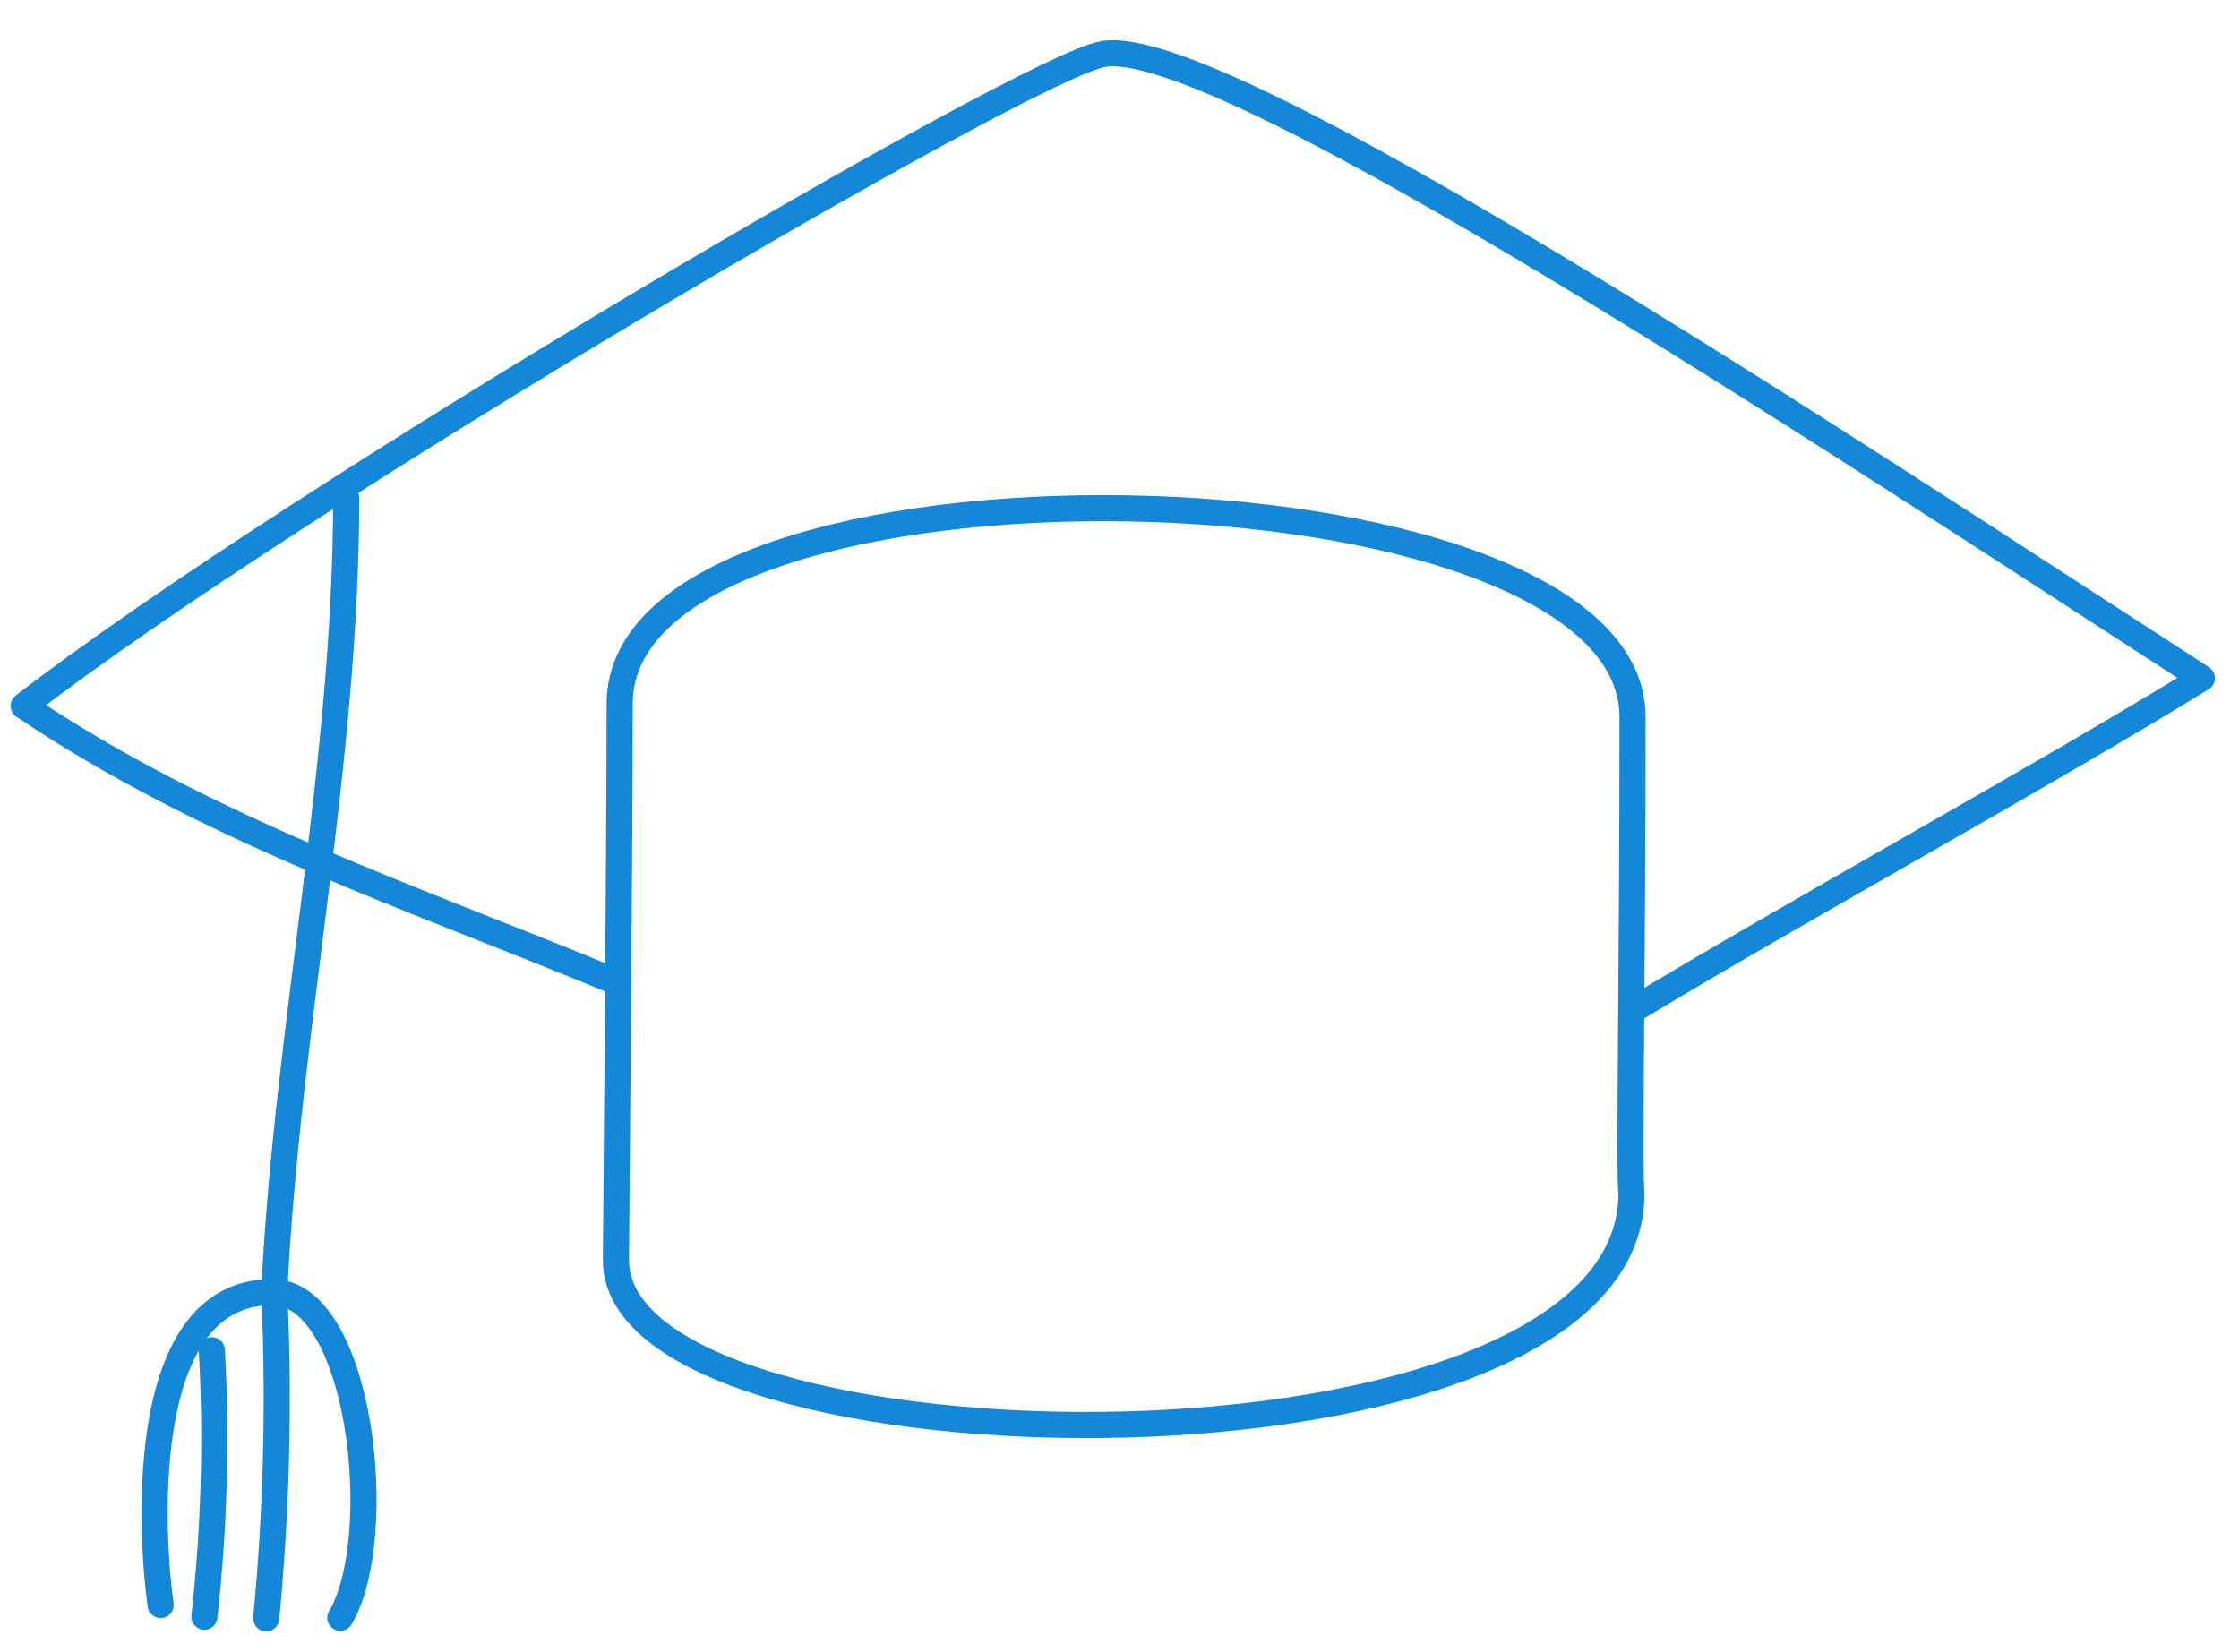
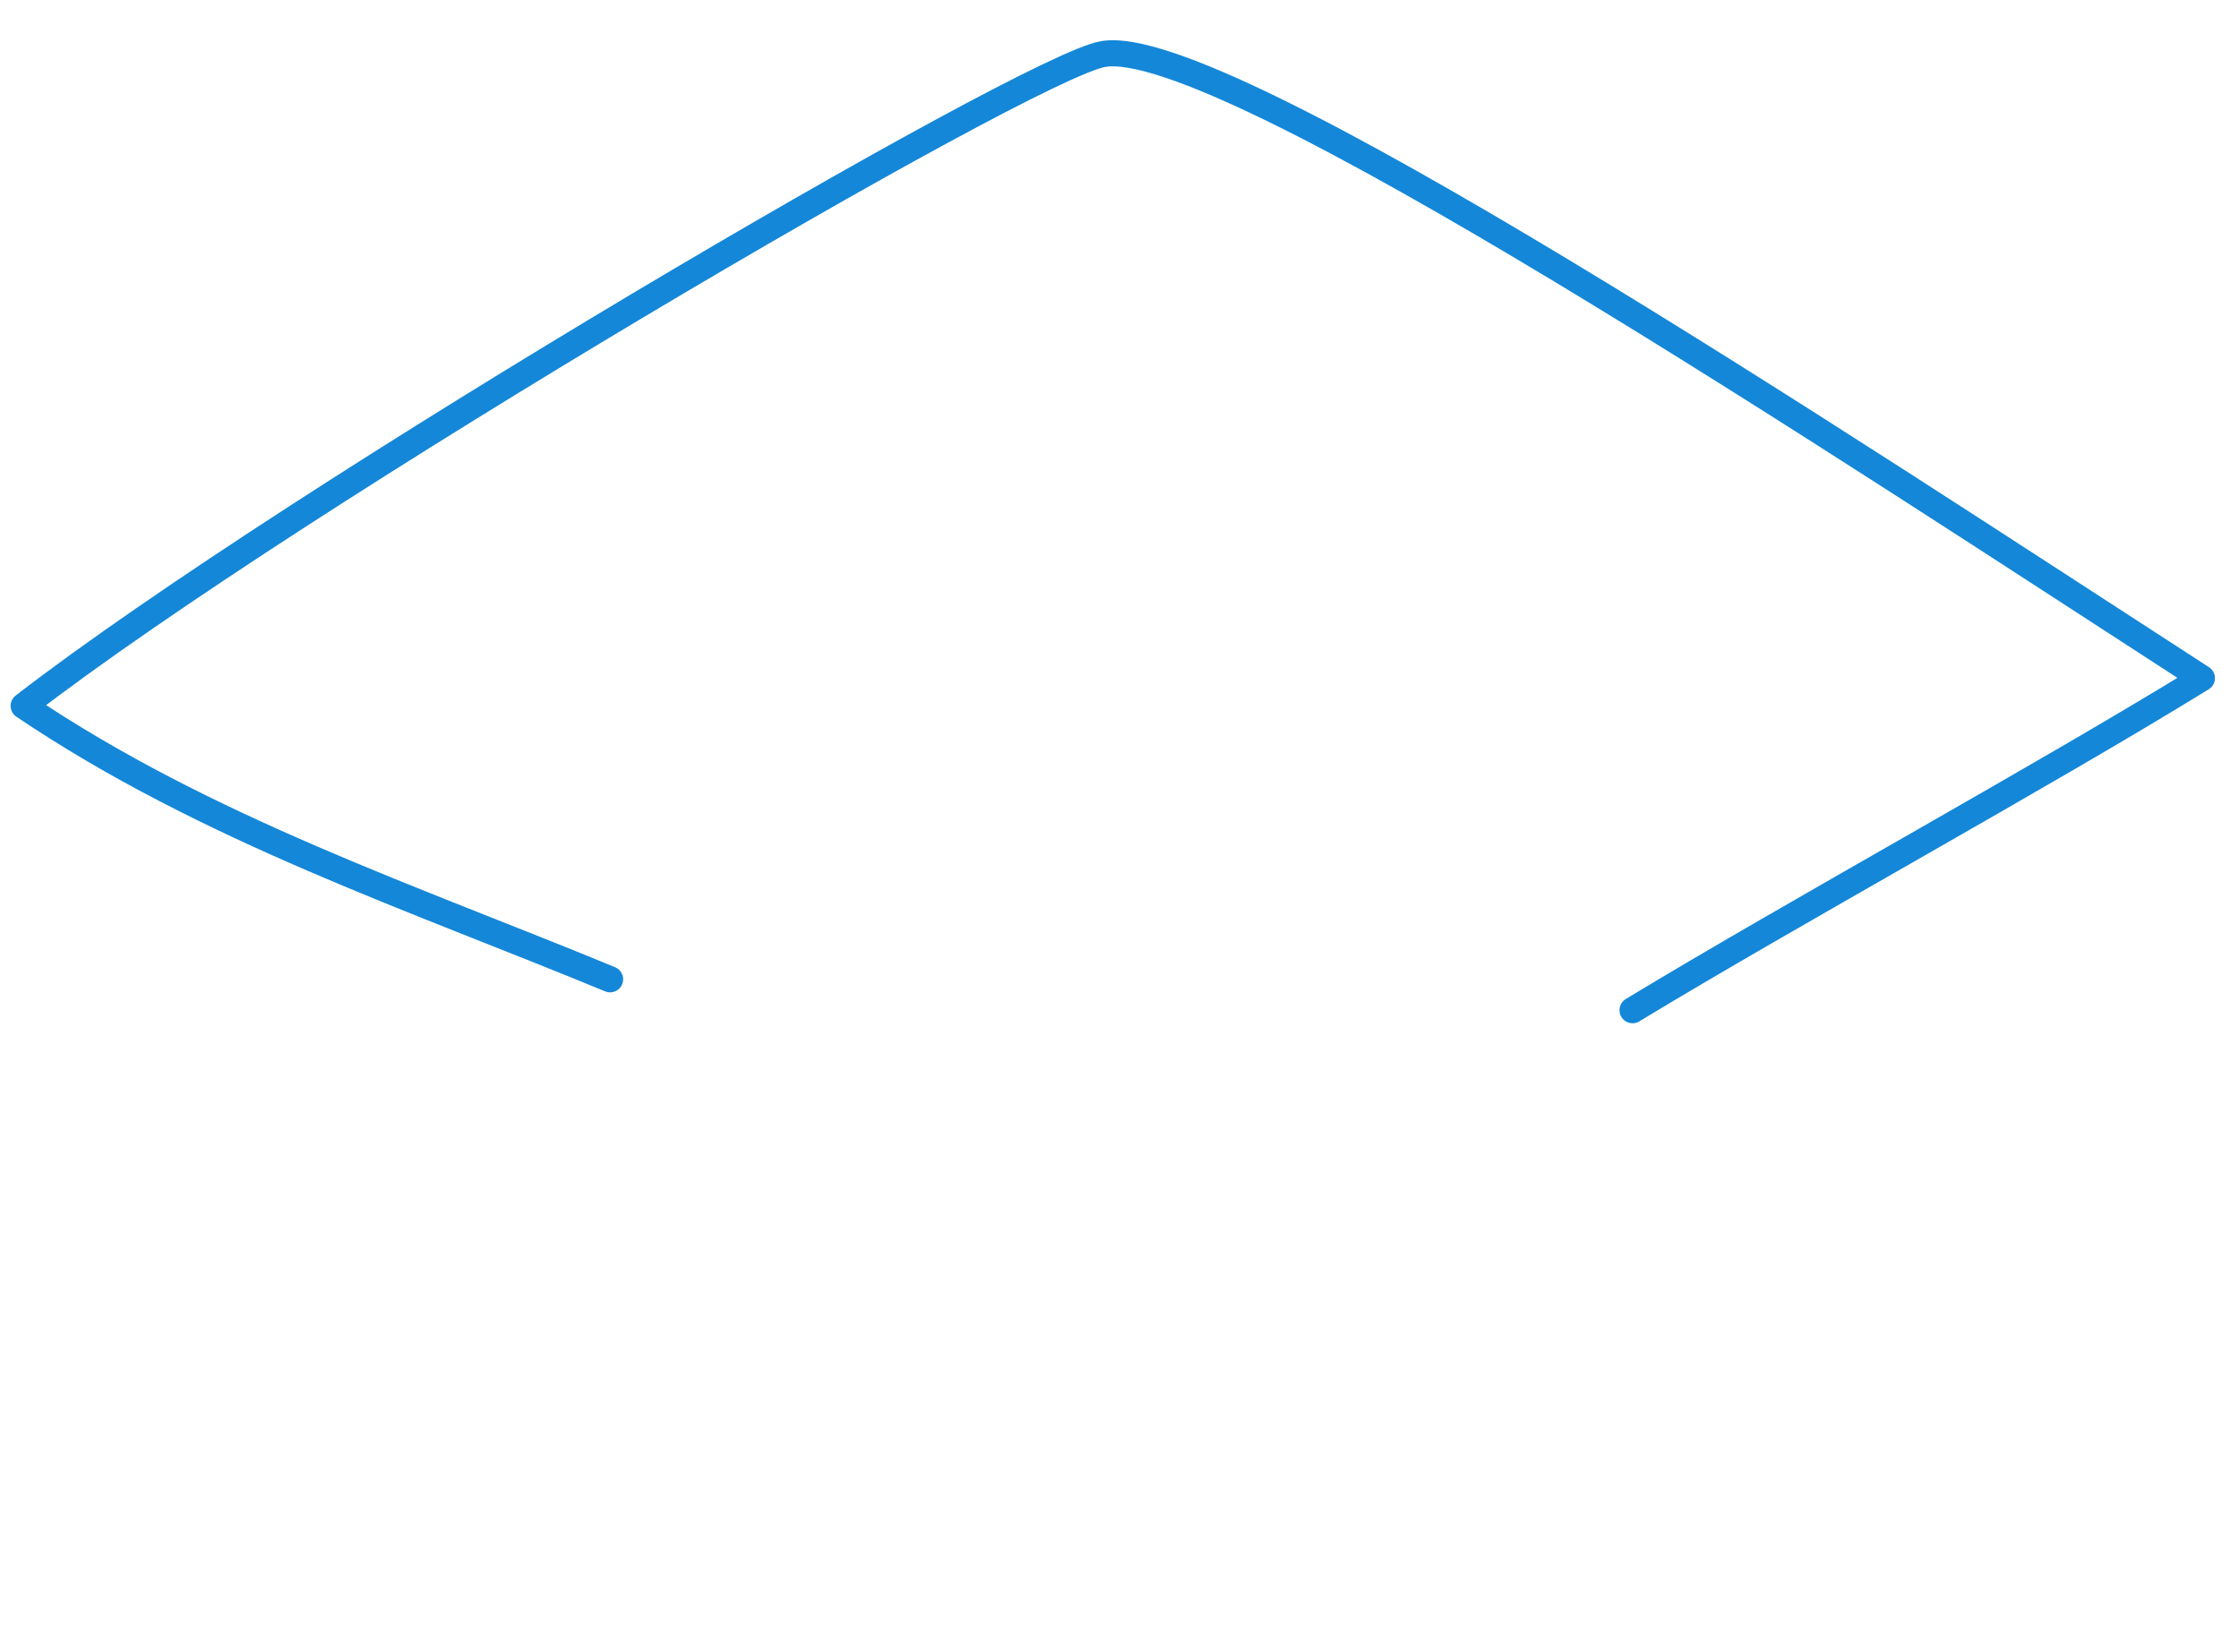
<svg xmlns="http://www.w3.org/2000/svg" width="42px" height="31px" viewBox="0 0 42 31" version="1.1">
  <title>CF_Pictos_2020_BLEU-14</title>
  <g id="Symbols" stroke="none" stroke-width="1" fill="none" fill-rule="evenodd" stroke-linecap="round" stroke-linejoin="round">
    <g id="MENU" transform="translate(-330, -20)" stroke="#1487D8" stroke-width="0.49">
      <g id="CF_Pictos_2020_BLEU-14" transform="translate(330.444, 21)">
-         <path d="M6.05,8.344 C6.05,13.344 4.94,18.284 4.7,23.244" id="Path" />
-         <path d="M2.57,29.114 C2.43,28.174 2,23.244 4.66,23.244 C6.33,23.244 6.83,27.854 5.94,29.354" id="Path" />
-         <path d="M4.71,23.454 C4.792,25.426 4.738,27.4 4.55,29.364" id="Path" />
-         <path d="M3.53,24.334 C3.622,26.002 3.575,27.674 3.39,29.334" id="Path" />
-         <path d="M30.18,12.454 C30.18,7.454 11.18,7.094 11.18,12.204 C11.18,15.064 11.11,22.284 11.11,22.644 C11.11,26.824 30.16,27.104 30.16,21.394 C30.11,20.984 30.18,17.244 30.18,12.454 Z" id="Path" />
        <path d="M30.18,17.954 C33.18,16.134 37.91,13.544 40.86,11.724 C34.15,7.384 22.48,-0.376 20.25,0.014 C18.85,0.244 5.11,8.294 0,12.244 C3.42,14.554 7.35,15.864 11,17.374" id="Path" />
      </g>
    </g>
  </g>
</svg>